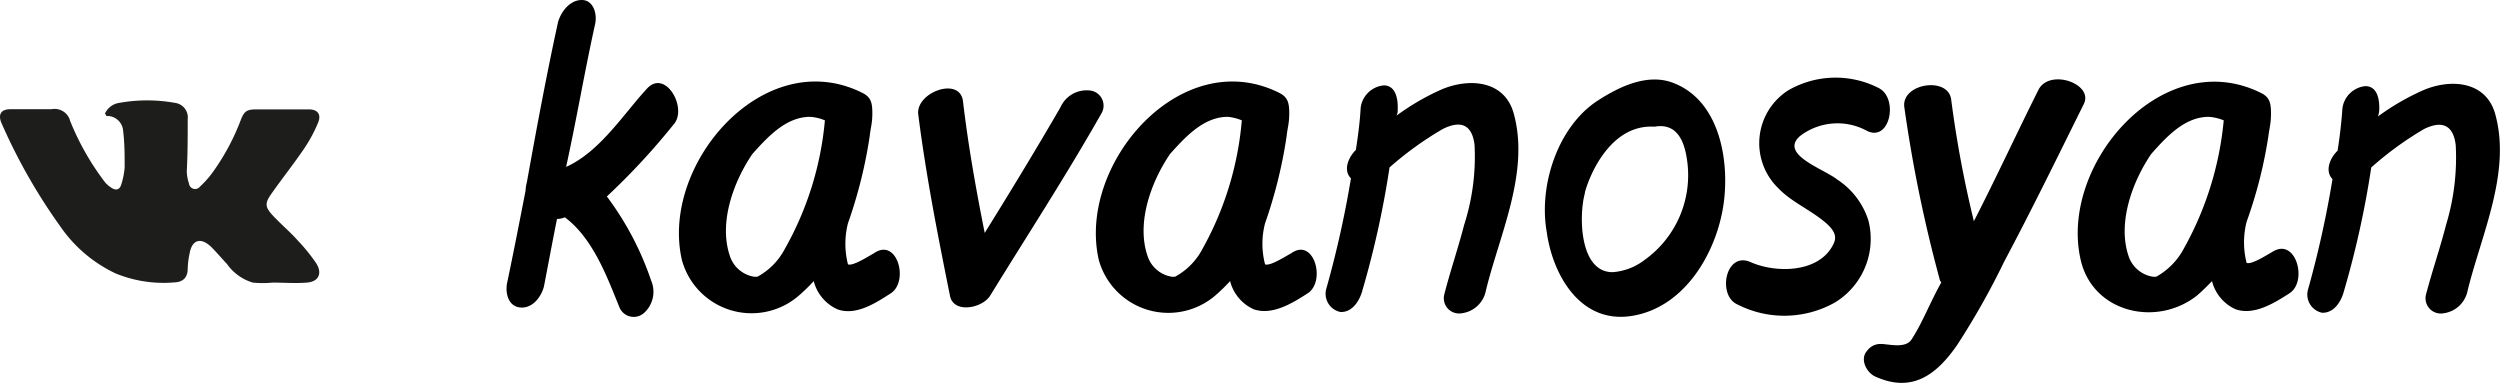
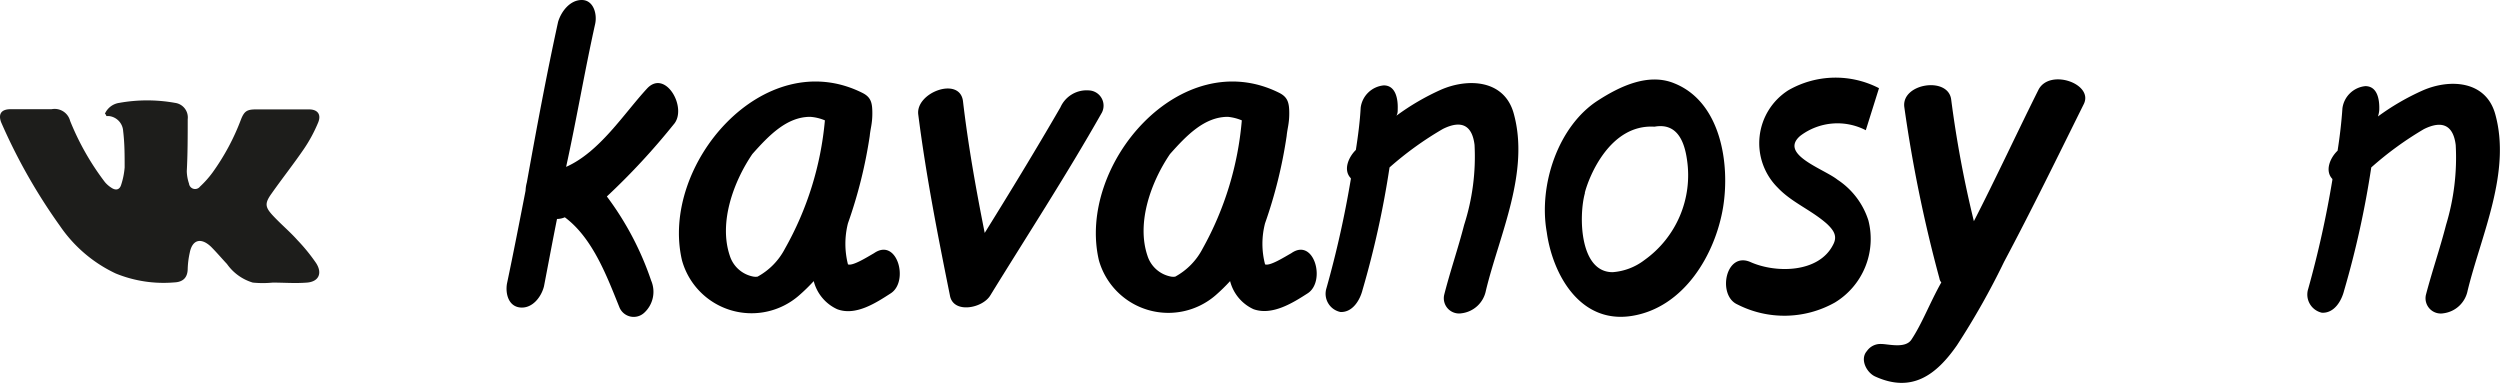
<svg xmlns="http://www.w3.org/2000/svg" viewBox="0 0 134.38 20.58">
  <defs>
    <style>.cls-1{fill:#1d1d1b;}</style>
  </defs>
  <g id="Слой_2" data-name="Слой 2">
    <g id="Слой_1-2" data-name="Слой 1">
      <path d="M32.62,10.56A16.16,16.16,0,0,1,35,15.08a1.53,1.53,0,0,1-.37,1.73.83.83,0,0,1-1.33-.28c-.66-1.63-1.43-3.73-2.94-4.85a1.08,1.08,0,0,1-.42.09c-.24,1.19-.47,2.43-.7,3.62-.14.56-.61,1.19-1.26,1.14s-.82-.75-.73-1.28c.35-1.66.68-3.36,1-5a2,2,0,0,1,.07-.45C28.84,6.91,29.38,4,30,1.17,30.17.61,30.64,0,31.27,0s.84.75.72,1.29c-.56,2.52-1,5.13-1.56,7.68,1.8-.8,3.08-2.83,4.34-4.2,1-1.1,2.22,1.07,1.43,1.93A36.88,36.88,0,0,1,32.62,10.56Z" />
      <path d="M47.89,15.76C47.1,16.27,46,17,45,16.62a2.28,2.28,0,0,1-1.26-1.51,9.65,9.65,0,0,1-.79.77A3.88,3.88,0,0,1,36.66,14c-1.21-5.14,4.41-11.67,9.71-9,.45.23.52.53.52,1.09s-.1.8-.14,1.22A25.26,25.26,0,0,1,45.58,12a4.47,4.47,0,0,0,0,2.21c.25.1,1-.37,1.4-.6C48.22,12.75,48.87,15.11,47.89,15.76ZM44.34,6.47a2.47,2.47,0,0,0-.79-.19c-1.26,0-2.22,1-3.11,2-1,1.47-1.82,3.67-1.21,5.47a1.64,1.64,0,0,0,1.28,1.12.72.72,0,0,0,.21,0,3.6,3.6,0,0,0,1.47-1.5A17.11,17.11,0,0,0,44.34,6.47Z" />
      <path d="M59.23,6.05c-1.89,3.34-4,6.58-6,9.83-.42.7-2,1-2.17,0-.65-3.22-1.28-6.42-1.7-9.71-.17-1.19,2.21-2.08,2.4-.75.28,2.39.7,4.74,1.17,7.1C54.31,10.3,55.71,8,57,5.77a1.54,1.54,0,0,1,1.54-.91A.82.82,0,0,1,59.23,6.05Z" />
      <path d="M70.3,15.76c-.79.51-1.91,1.22-2.92.86a2.28,2.28,0,0,1-1.26-1.51,9.65,9.65,0,0,1-.79.77A3.88,3.88,0,0,1,59.07,14c-1.21-5.14,4.41-11.67,9.71-9,.44.23.52.53.52,1.09s-.1.8-.14,1.22A25.26,25.26,0,0,1,68,12a4.36,4.36,0,0,0,0,2.21c.26.1,1-.37,1.41-.6C70.63,12.75,71.28,15.11,70.3,15.76ZM66.75,6.47A2.6,2.6,0,0,0,66,6.28c-1.26,0-2.22,1-3.11,2-1,1.47-1.82,3.67-1.21,5.47a1.64,1.64,0,0,0,1.28,1.12.72.72,0,0,0,.21,0,3.6,3.6,0,0,0,1.47-1.5A17.11,17.11,0,0,0,66.75,6.47Z" />
      <path d="M79.87,15.62a1.52,1.52,0,0,1-1.31,1.22.82.82,0,0,1-.93-1c.32-1.26.74-2.47,1.07-3.75a12,12,0,0,0,.56-4.3c-.12-1-.65-1.38-1.7-.86A17.91,17.91,0,0,0,74.69,9a50.24,50.24,0,0,1-1.45,6.58c-.14.56-.54,1.22-1.19,1.19a1,1,0,0,1-.75-1.28,55.16,55.16,0,0,0,1.31-5.86s0,0,0-.05c-.43-.44-.12-1.14.27-1.52.12-.77.22-1.54.26-2.28a1.38,1.38,0,0,1,1.24-1.19c.65,0,.77.74.75,1.28,0,.12,0,.23-.07.35a12.94,12.94,0,0,1,2.4-1.4c1.45-.63,3.39-.54,3.9,1.26C82.25,9.25,80.59,12.63,79.87,15.62Z" />
      <path d="M85.91,5.39C87.06,4.65,88.6,3.9,90,4.48c2.5,1,3,4.32,2.62,6.66-.42,2.54-2.1,5.39-4.9,5.84s-4.27-2.25-4.58-4.51C82.69,9.92,83.77,6.75,85.91,5.39Zm-.72,5c-.33,1.19-.3,4.24,1.49,4.24a3.19,3.19,0,0,0,1.71-.65,5.6,5.6,0,0,0,2.29-5.39c-.14-1-.54-2-1.75-1.78C86.52,6.66,85.4,9.53,85.19,10.35Z" />
-       <path d="M100.29,7a3.31,3.31,0,0,0-3.52.3c-1.17,1,1.26,1.77,2,2.36a4.11,4.11,0,0,1,1.66,2.19,4,4,0,0,1-1.8,4.41,5.55,5.55,0,0,1-5.25.1c-1.08-.49-.63-2.87.72-2.27s3.66.59,4.43-.93c.24-.44.07-.75-.32-1.12-.84-.75-1.89-1.15-2.64-1.94a3.37,3.37,0,0,1,.56-5.25A5.09,5.09,0,0,1,101,4.74C102.07,5.3,101.58,7.73,100.29,7Z" />
+       <path d="M100.29,7a3.31,3.31,0,0,0-3.52.3c-1.17,1,1.26,1.77,2,2.36a4.11,4.11,0,0,1,1.66,2.19,4,4,0,0,1-1.8,4.41,5.55,5.55,0,0,1-5.25.1c-1.08-.49-.63-2.87.72-2.27s3.66.59,4.43-.93c.24-.44.07-.75-.32-1.12-.84-.75-1.89-1.15-2.64-1.94a3.37,3.37,0,0,1,.56-5.25A5.09,5.09,0,0,1,101,4.74Z" />
      <path d="M112,5.61c-1.4,2.82-2.8,5.69-4.27,8.45a40.87,40.87,0,0,1-2.54,4.5c-1.12,1.61-2.43,2.57-4.39,1.68-.47-.21-.84-.93-.45-1.37a.88.88,0,0,1,.77-.38c.38,0,1.29.26,1.62-.23.58-.87,1-2,1.61-3.08a.41.41,0,0,1-.1-.21,75,75,0,0,1-1.89-9.22c-.16-1.27,2.36-1.66,2.52-.4a59.63,59.63,0,0,0,1.22,6.54c1.21-2.36,2.31-4.74,3.48-7.08C110.19,3.67,112.57,4.51,112,5.61Z" />
-       <path d="M123.07,15.76c-.79.51-1.91,1.22-2.91.86a2.26,2.26,0,0,1-1.26-1.51c-.24.25-.52.53-.8.77-2.17,1.72-5.58.93-6.25-1.87-1.22-5.14,4.41-11.67,9.71-9,.44.23.51.53.51,1.09s-.09.8-.14,1.22a24.47,24.47,0,0,1-1.17,4.6,4.47,4.47,0,0,0,0,2.21c.26.1,1-.37,1.4-.6C123.4,12.75,124.06,15.11,123.07,15.76Zm-3.54-9.29a2.59,2.59,0,0,0-.8-.19c-1.26,0-2.22,1-3.1,2-1,1.47-1.82,3.67-1.22,5.47a1.64,1.64,0,0,0,1.29,1.12.72.72,0,0,0,.21,0,3.73,3.73,0,0,0,1.47-1.5A17.42,17.42,0,0,0,119.53,6.47Z" />
      <path d="M132.64,15.62a1.52,1.52,0,0,1-1.3,1.22.82.82,0,0,1-.94-1c.33-1.26.75-2.47,1.08-3.75A12.45,12.45,0,0,0,132,7.8c-.12-1-.66-1.38-1.71-.86A17.91,17.91,0,0,0,127.46,9,50.24,50.24,0,0,1,126,15.62c-.14.56-.53,1.22-1.19,1.19a1,1,0,0,1-.74-1.28,55.13,55.13,0,0,0,1.3-5.86s0,0,0-.05c-.42-.44-.12-1.14.28-1.52.12-.77.21-1.54.26-2.28a1.38,1.38,0,0,1,1.23-1.19c.66,0,.77.74.75,1.28a1.45,1.45,0,0,1-.07.35,13,13,0,0,1,2.41-1.4c1.44-.63,3.38-.54,3.89,1.26C135,9.25,133.37,12.63,132.64,15.62Z" />
      <path class="cls-1" d="M5.64,6.11a1,1,0,0,1,.77-.58,8.47,8.47,0,0,1,3,0,.79.79,0,0,1,.68.88c0,.93,0,1.86-.05,2.79a2.25,2.25,0,0,0,.12.67.33.33,0,0,0,.59.16,5.35,5.35,0,0,0,.67-.75,12.23,12.23,0,0,0,1.53-2.85c.18-.46.33-.55.82-.55h2.84c.47,0,.67.28.49.71A7.91,7.91,0,0,1,16.34,8c-.56.82-1.17,1.59-1.74,2.4-.38.53-.36.73.08,1.2s.9.85,1.31,1.31a9.72,9.72,0,0,1,1,1.23c.35.54.15,1-.49,1.05s-1.23,0-1.84,0a5.45,5.45,0,0,1-1.07,0,2.61,2.61,0,0,1-1.39-1c-.29-.31-.56-.63-.86-.93-.53-.5-1-.39-1.14.32a4.7,4.7,0,0,0-.11.85c0,.48-.24.73-.72.75a6.8,6.8,0,0,1-3.15-.48,7.49,7.49,0,0,1-3-2.56A30.48,30.48,0,0,1,.13,6.73L.06,6.57c-.16-.43,0-.69.48-.7l2.23,0a.86.86,0,0,1,1,.63A14.11,14.11,0,0,0,5.64,9.79,1.52,1.52,0,0,0,6,10.1c.23.15.43.1.51-.16A4,4,0,0,0,6.7,9c0-.65,0-1.3-.08-1.95a.86.86,0,0,0-.75-.81l-.15,0S5.69,6.14,5.64,6.11Z" />
    </g>
  </g>
</svg>